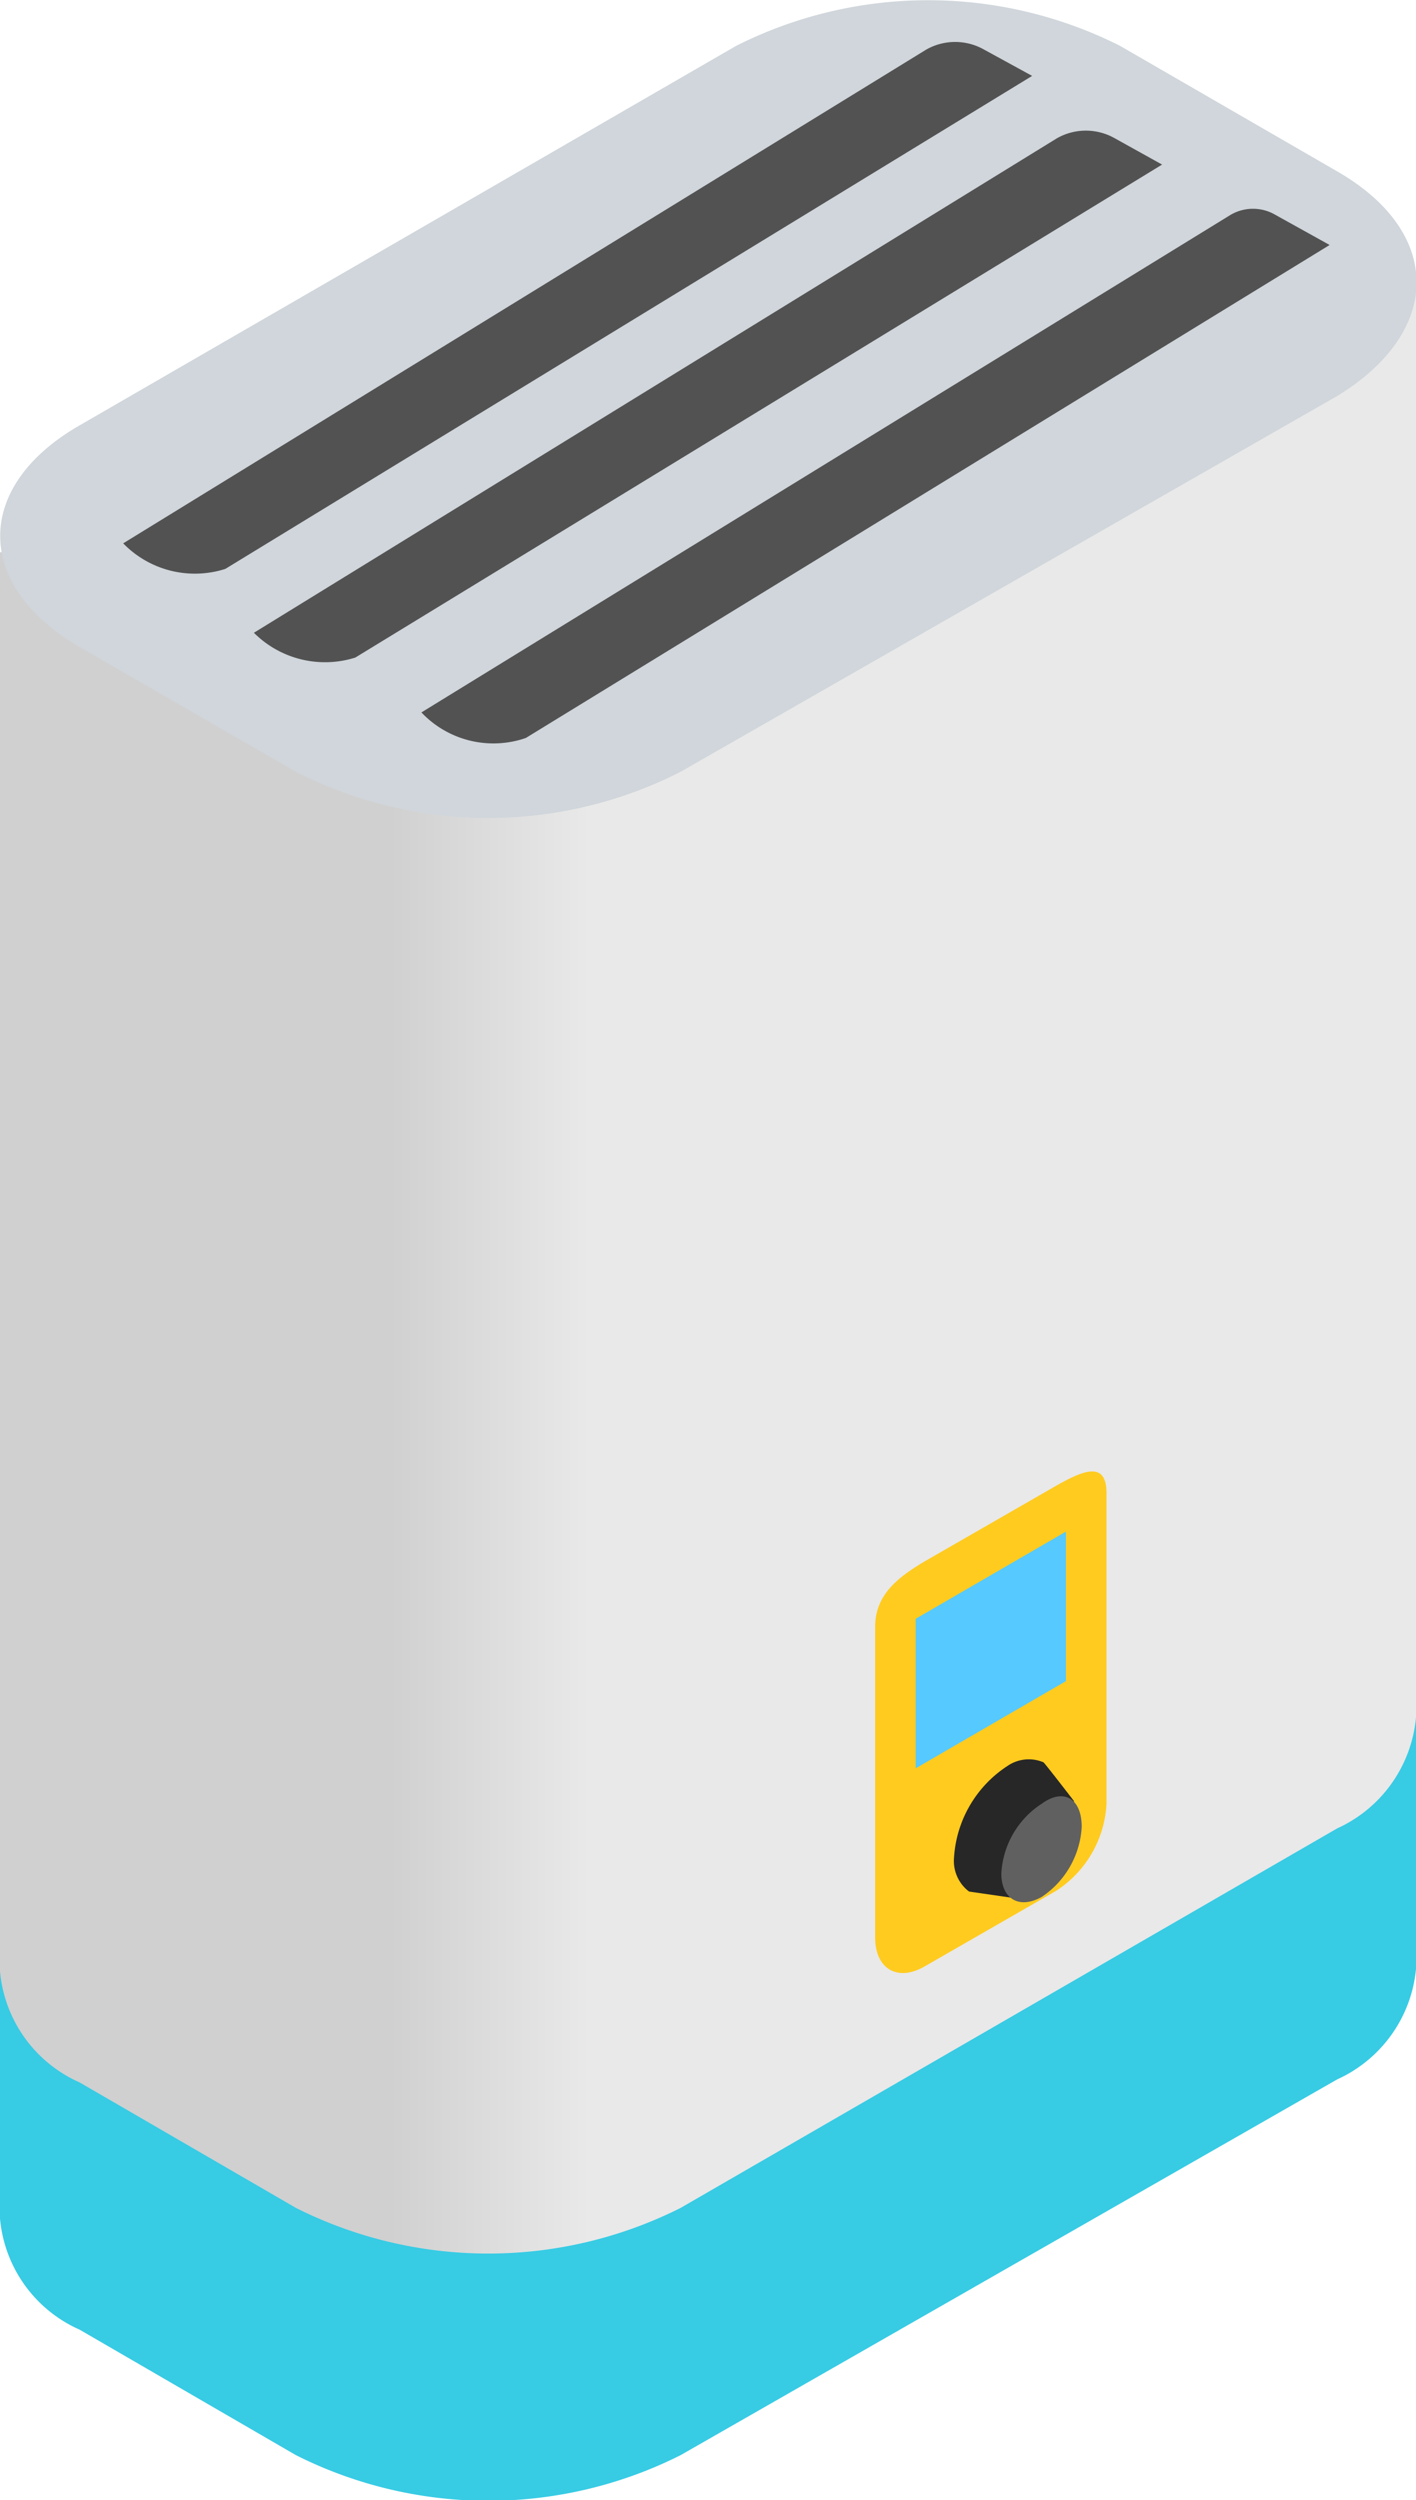
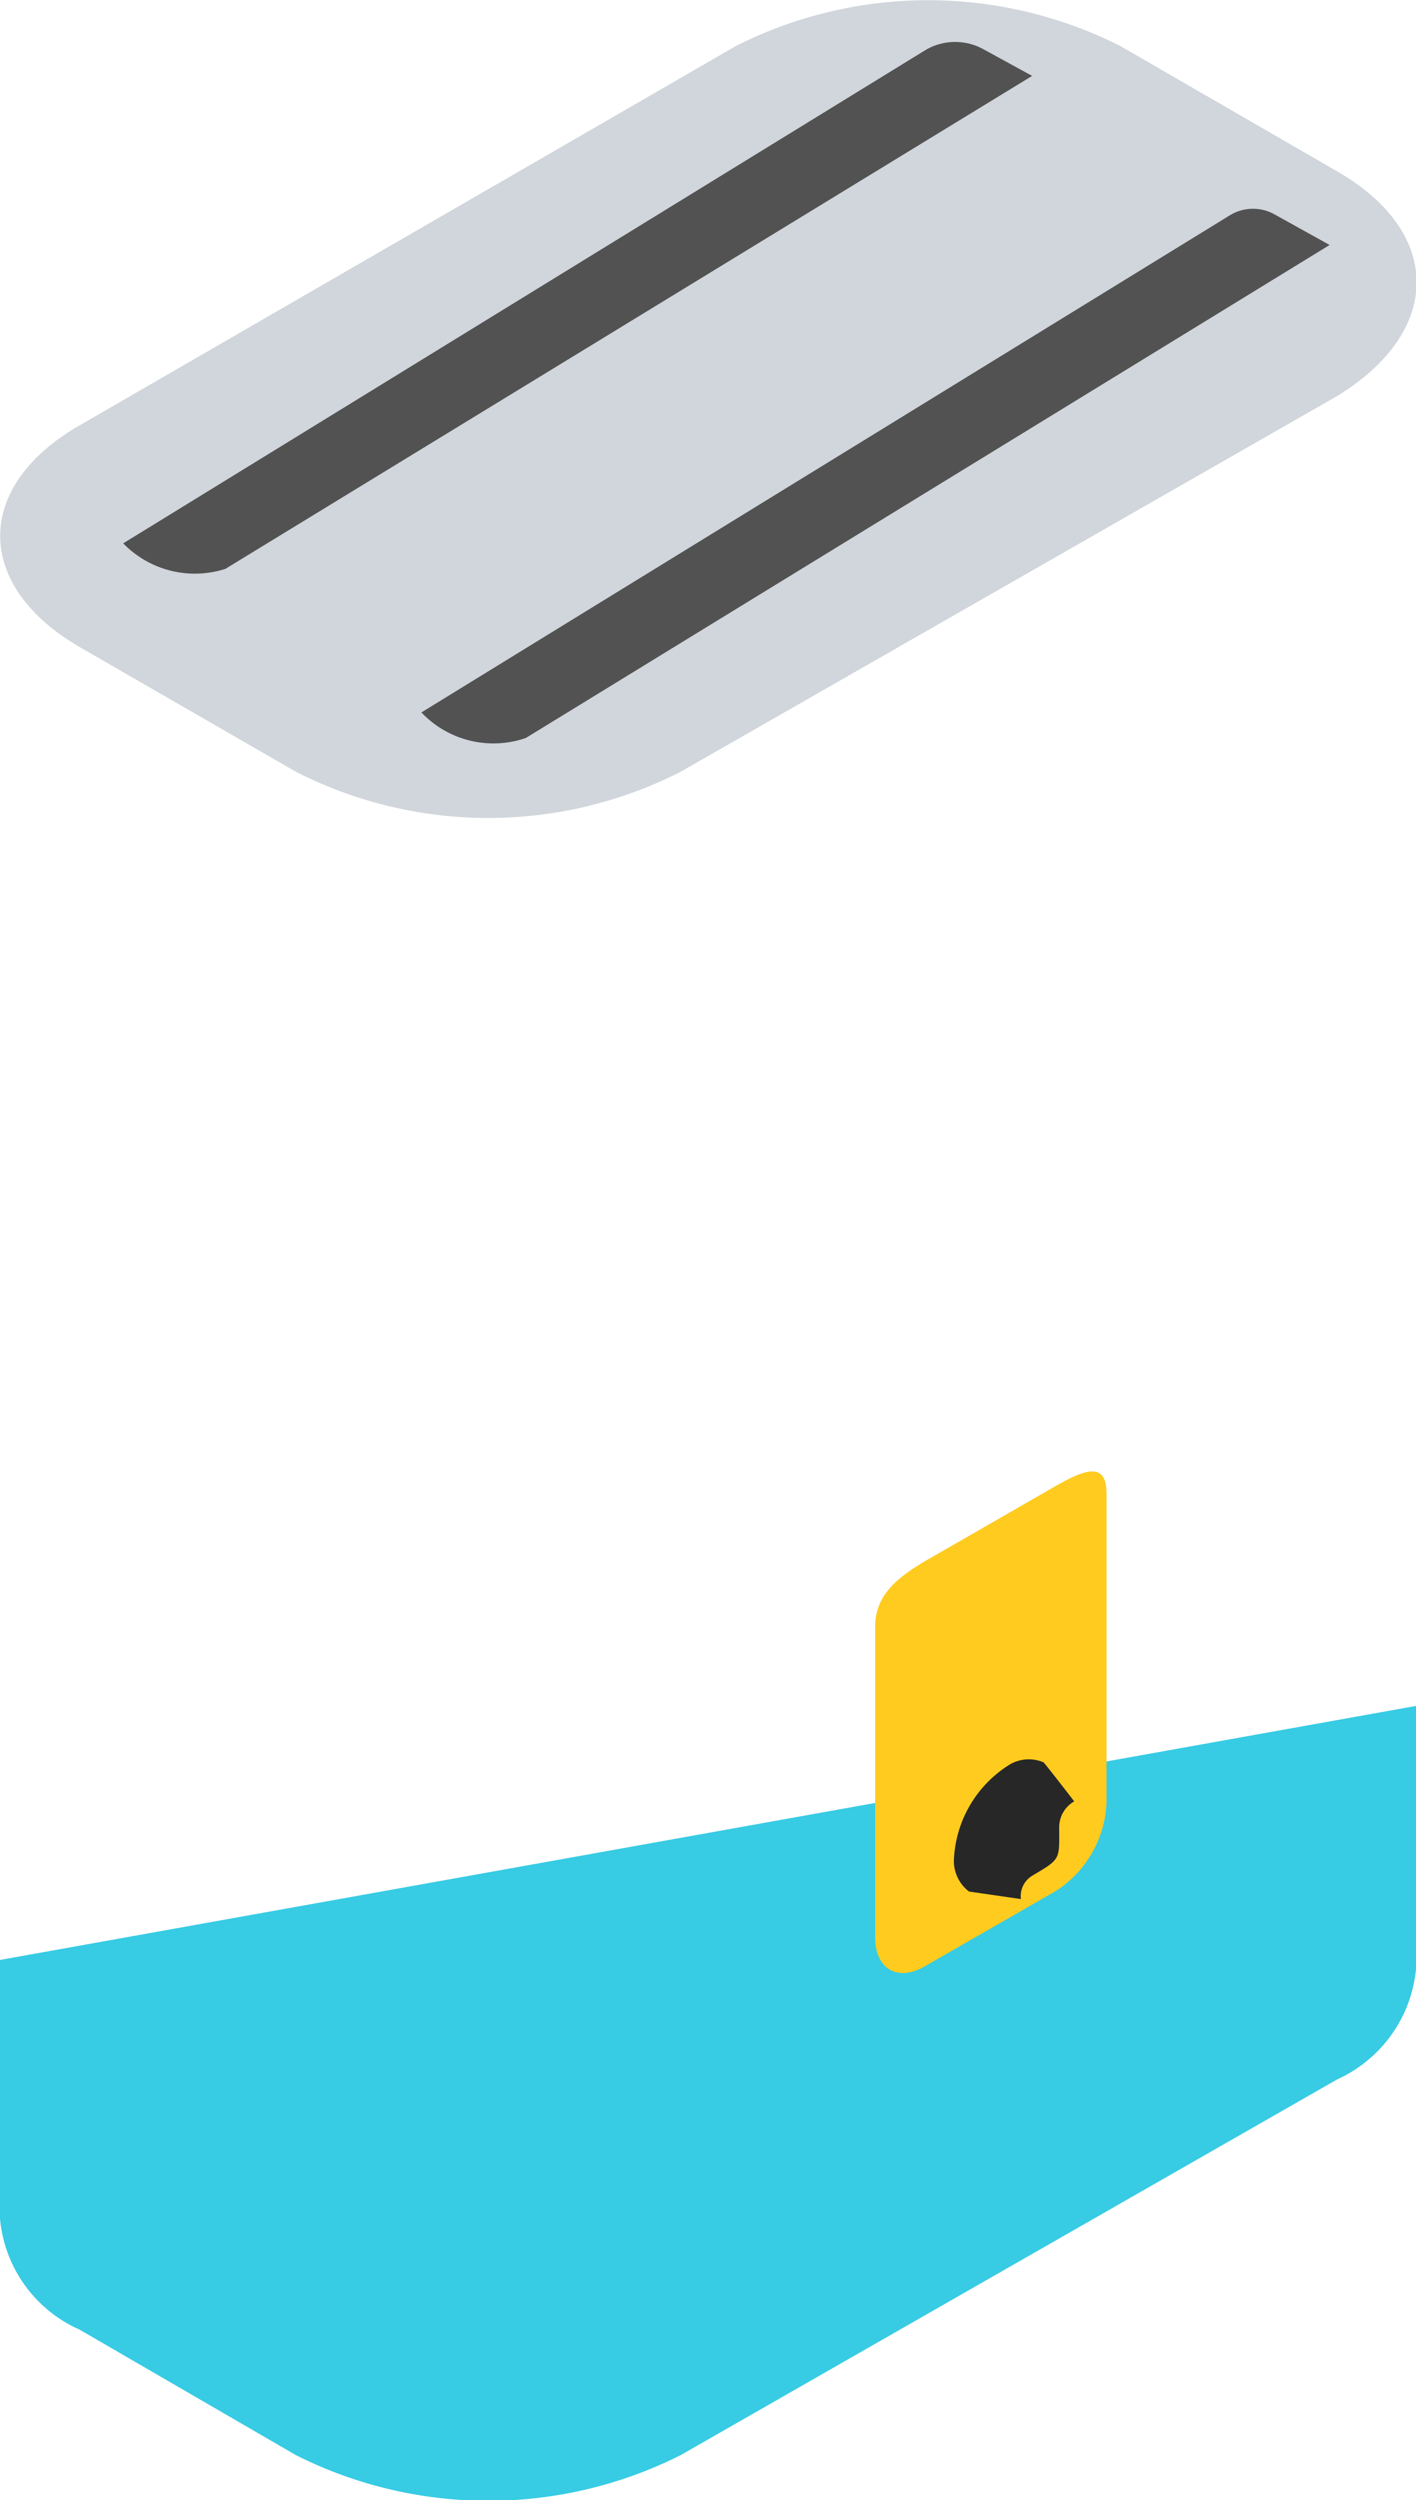
<svg xmlns="http://www.w3.org/2000/svg" viewBox="0 0 18.85 33.27">
  <defs>
    <style>.cls-1{fill:#37cbe4;}.cls-2{fill:url(#linear-gradient);}.cls-3{fill:#d0d6db;}.cls-4{fill:#ffcb1f;}.cls-5{fill:#56c9ff;}.cls-6{fill:#272727;}.cls-7{fill:#606060;}.cls-8{fill:#525252;}</style>
    <linearGradient id="linear-gradient" x1="9.56" y1="16.87" x2="3.66" y2="16.87" gradientUnits="userSpaceOnUse">
      <stop offset="0.29" stop-color="#e9e9e9" />
      <stop offset="0.74" stop-color="#d0d0d0" />
    </linearGradient>
  </defs>
  <title>новыйРесурс 14</title>
  <g id="Слой_2" data-name="Слой 2">
    <g id="Слой_2-2" data-name="Слой 2">
      <path class="cls-1" d="M0,26.08v3.44A1.79,1.79,0,0,0,1.06,31l2.88,1.67a5.7,5.7,0,0,0,5.12,0l8.74-5a1.8,1.8,0,0,0,1.05-1.47v-3.5Z" />
-       <path class="cls-2" d="M0,7.35S0,25.7,0,26.23a1.79,1.79,0,0,0,1.06,1.48l2.88,1.67a5.7,5.7,0,0,0,5.12,0l8.74-5.05a1.8,1.8,0,0,0,1.05-1.48V3.75Z" />
      <path class="cls-3" d="M17.8,2.28,14.91.61A5.68,5.68,0,0,0,9.8.61L1.06,5.66c-1.41.81-1.41,2.13,0,2.95l2.88,1.66a5.64,5.64,0,0,0,5.12,0l8.74-5C19.21,4.41,19.21,3.09,17.8,2.28Z" />
      <path class="cls-4" d="M14.06,19.77l-1.74,1c-.37.22-.67.45-.67.88v4.13c0,.42.3.6.67.38l1.74-1A1.47,1.47,0,0,0,14.73,24V19.87C14.73,19.44,14.43,19.56,14.06,19.77Z" />
-       <polygon class="cls-5" points="12.19 23.53 14.19 22.37 14.19 20.38 12.19 21.54 12.19 23.53" />
      <path class="cls-6" d="M13.41,23.5a1.57,1.57,0,0,0-.71,1.22.51.51,0,0,0,.2.45l.69.1a.32.32,0,0,1,.15-.31c.39-.23.36-.21.36-.66a.4.4,0,0,1,.2-.33s-.4-.52-.41-.52A.5.5,0,0,0,13.41,23.5Z" />
-       <path class="cls-7" d="M13.87,24a1.18,1.18,0,0,0-.54.93c0,.34.24.48.54.31a1.2,1.2,0,0,0,.53-.93C14.4,23.93,14.16,23.79,13.87,24Z" />
      <path class="cls-8" d="M5.61,9.48,16.38,2.86a.59.59,0,0,1,.6,0l.72.4L7,9.82A1.32,1.32,0,0,1,5.61,9.48Z" />
-       <path class="cls-8" d="M3.38,8.42,14.07,1.84a.78.78,0,0,1,.77,0l.63.35L4.73,8.75A1.34,1.34,0,0,1,3.38,8.42Z" />
      <path class="cls-8" d="M1.64,7.23,12.33.66a.78.78,0,0,1,.77,0l.64.35L3,7.57A1.33,1.33,0,0,1,1.64,7.23Z" />
    </g>
  </g>
</svg>